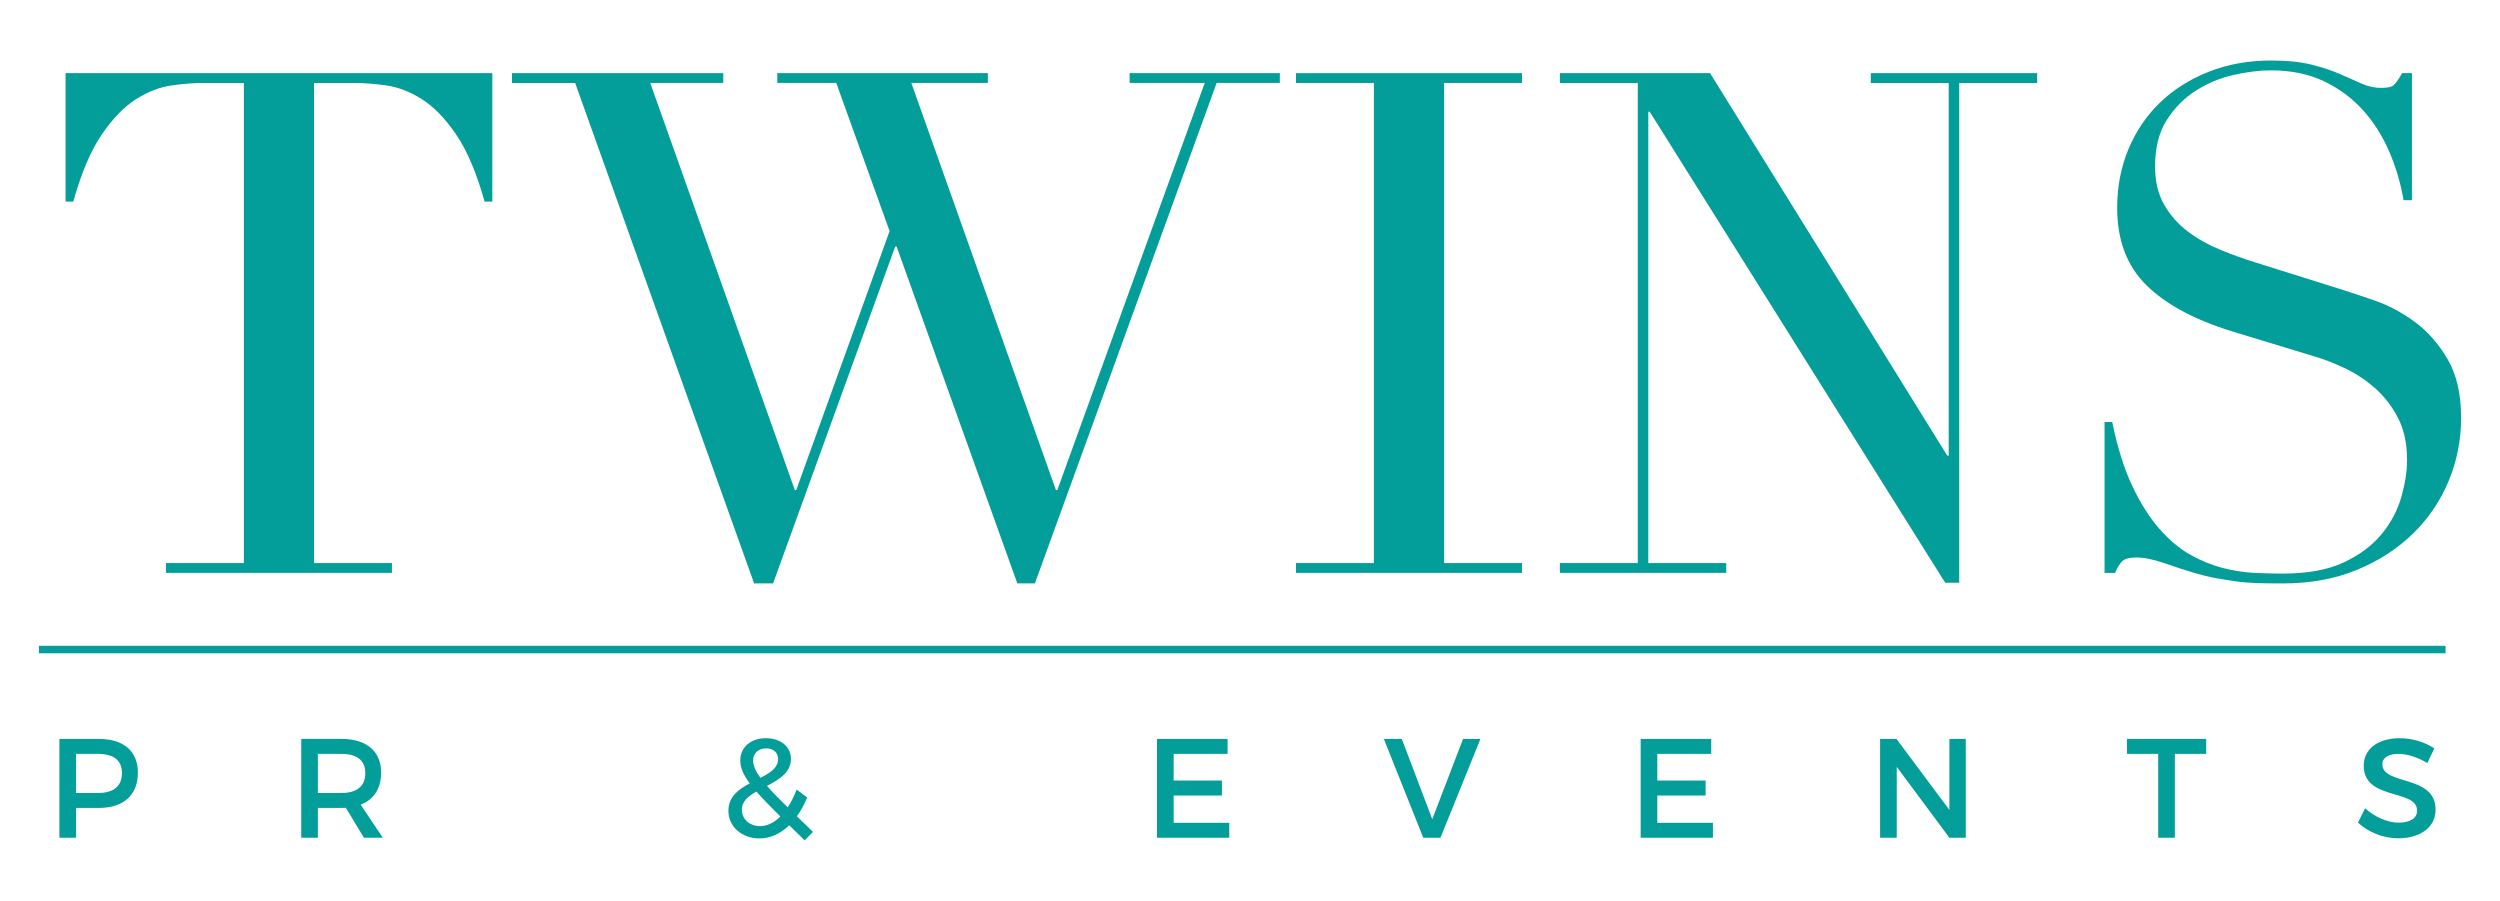
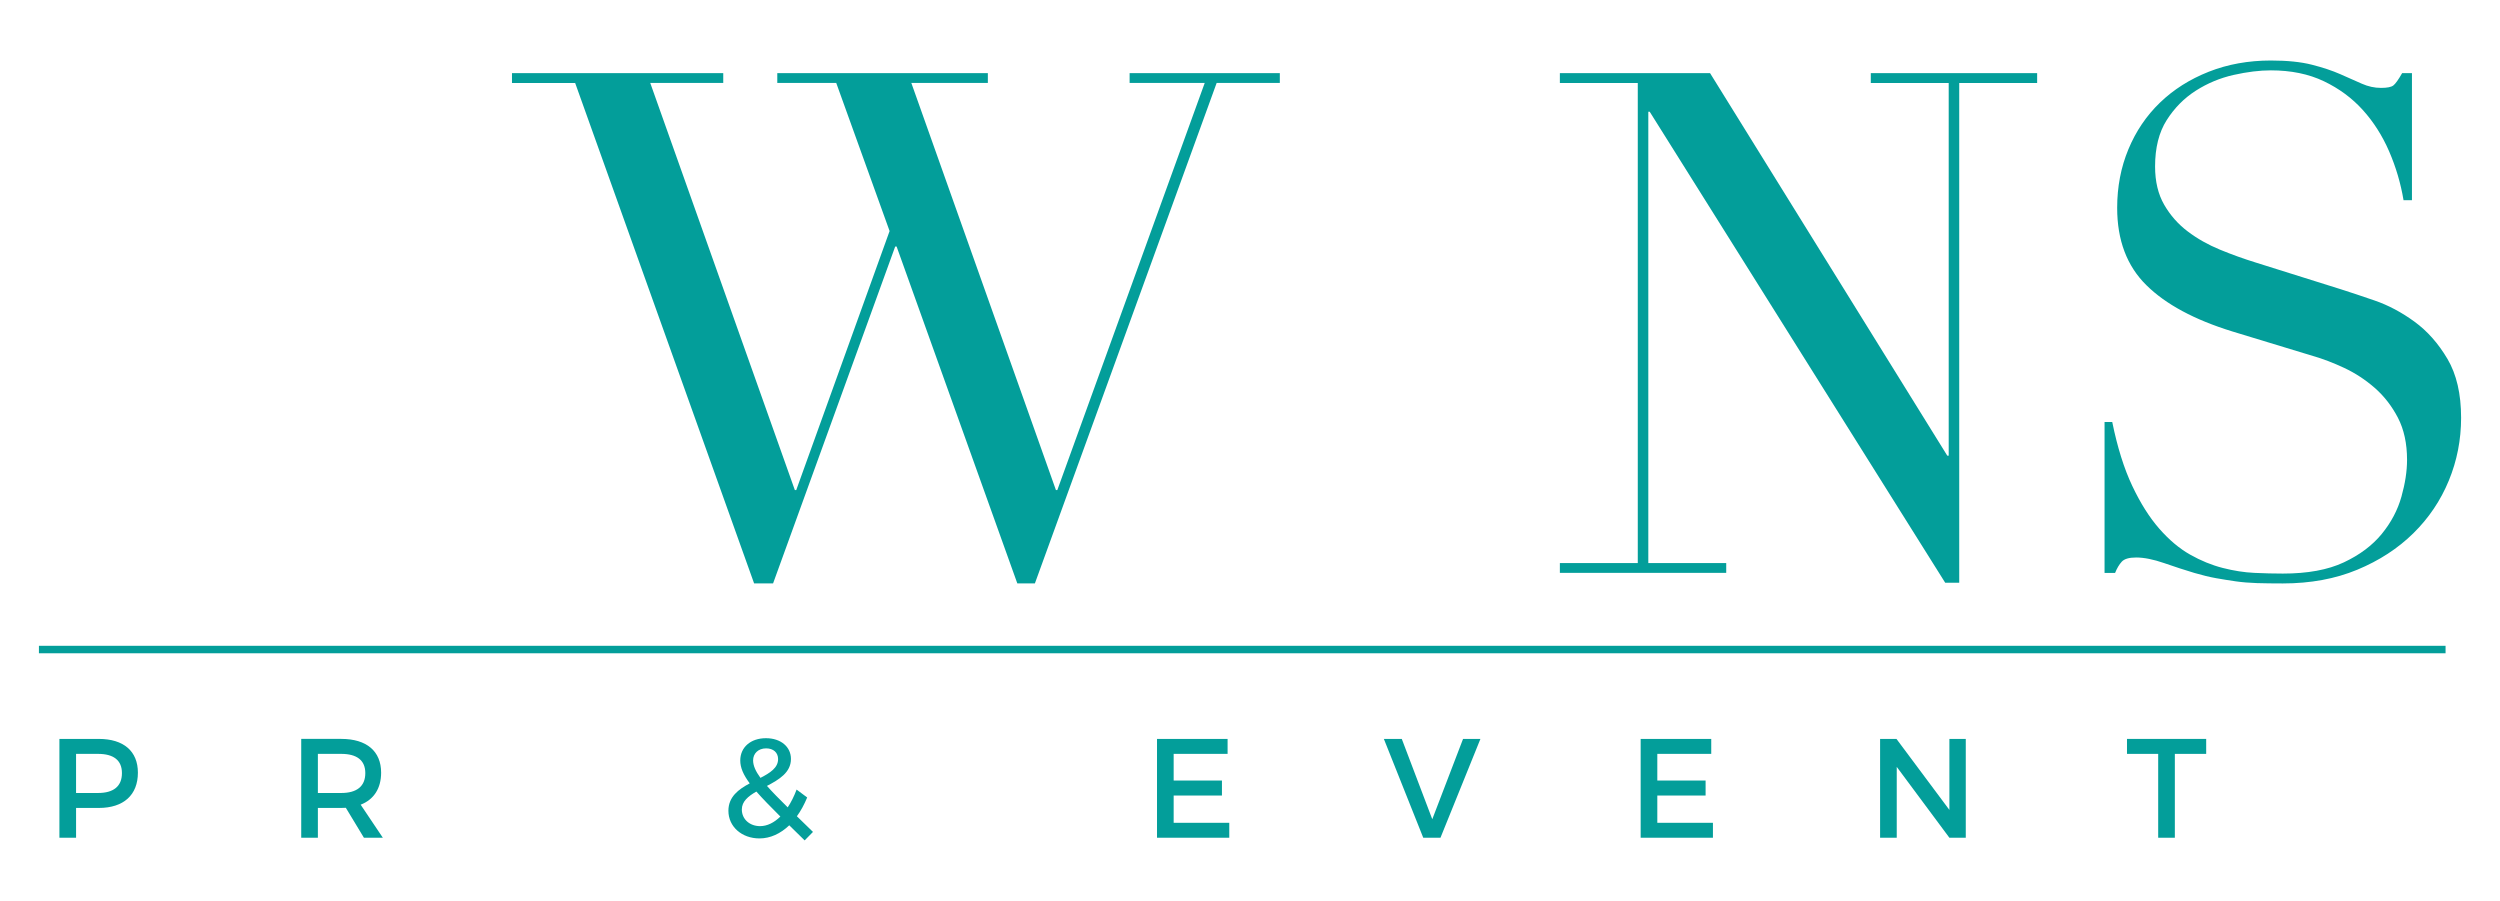
<svg xmlns="http://www.w3.org/2000/svg" id="Layer_1" x="0px" y="0px" viewBox="0 0 1672.42 602.69" style="enable-background:new 0 0 1672.42 602.69;" xml:space="preserve">
  <style type="text/css">	.st0{fill:#039E9A;}</style>
  <g>
    <g>
      <g>
-         <path class="st0" d="M111.02,376.67h52.12V55.51h-27.23c-6.27,0-13.31,0.55-21.13,1.64c-7.83,1.1-15.73,4.15-23.71,9.16    c-7.98,5.01-15.66,12.91-23.01,23.71c-7.36,10.8-13.7,25.75-19.02,44.84h-5.17V48.93h285.48v85.93h-5.17    c-5.33-19.09-11.67-34.04-19.02-44.84c-7.36-10.8-15.03-18.7-23.01-23.71c-7.98-5-15.89-8.06-23.71-9.16    c-7.83-1.09-14.87-1.64-21.13-1.64h-27.23v321.16h52.12v6.57H111.02V376.67z" />
-       </g>
+         </g>
      <g>
        <path class="st0" d="M342.5,48.93h141.33v6.57H435l96.72,272.33h0.94l62.45-173.26l-35.69-99.07h-39.44v-6.57h140.86v6.57h-51.18    l96.72,272.33h0.94l98.6-272.33h-50.24v-6.57h100.48v6.57h-42.26L692.3,390.29h-11.74l-80.76-225.38h-0.94l-81.7,225.38h-12.68    L384.76,55.51H342.5V48.93z" />
      </g>
      <g>
-         <path class="st0" d="M866.97,376.67h52.12V55.51h-52.12v-6.57h151.19v6.57h-52.12v321.16h52.12v6.57H866.97V376.67z" />
-       </g>
+         </g>
      <g>
        <path class="st0" d="M1043.5,376.67h52.12V55.51h-52.12v-6.57h100.48l158.7,255.9h0.94V55.51h-52.12v-6.57h111.28v6.57h-52.12    v334.31h-9.39L1103.61,74.76h-0.94v301.91h52.12v6.57H1043.5V376.67z" />
      </g>
      <g>
        <path class="st0" d="M1407.86,282.29h5.16c3.44,16.9,7.9,31.15,13.38,42.73c5.47,11.58,11.5,21.13,18.08,28.64    c6.57,7.51,13.46,13.31,20.66,17.37c7.2,4.07,14.47,7.04,21.83,8.92c7.35,1.88,14.39,2.98,21.13,3.29    c6.73,0.31,13.07,0.47,19.02,0.47c16.59,0,30.21-2.5,40.85-7.51c10.64-5,19.09-11.34,25.36-19.02    c6.26-7.67,10.64-15.96,13.15-24.89c2.5-8.92,3.76-17.14,3.76-24.65c0-10.95-2.04-20.34-6.1-28.17    c-4.07-7.82-9.24-14.47-15.49-19.96c-6.27-5.47-13.07-9.93-20.43-13.38c-7.36-3.44-14.32-6.1-20.89-7.98l-54-16.43    c-25.36-7.82-44.53-18.15-57.52-30.99c-12.99-12.83-19.49-30.05-19.49-51.65c0-14.09,2.5-27.15,7.51-39.21    c5-12.05,12.04-22.46,21.13-31.22c9.07-8.76,19.96-15.65,32.63-20.66c12.68-5,26.53-7.51,41.55-7.51    c10.95,0,20.11,0.94,27.47,2.82c7.35,1.88,13.69,3.99,19.02,6.34c5.32,2.35,10.1,4.46,14.32,6.34c4.23,1.88,8.53,2.82,12.91,2.82    c4.06,0,6.81-0.54,8.22-1.64c1.41-1.09,3.36-3.83,5.87-8.22h6.57v84.99h-5.63c-1.88-11.27-5.09-22.14-9.62-32.63    c-4.54-10.48-10.41-19.72-17.61-27.7c-7.21-7.98-15.89-14.39-26.06-19.25c-10.18-4.85-22-7.28-35.45-7.28    c-7.51,0-15.81,1.02-24.88,3.05c-9.08,2.04-17.54,5.56-25.36,10.56c-7.83,5.01-14.32,11.58-19.48,19.72    c-5.17,8.14-7.75,18.47-7.75,30.99c0,10.02,2.03,18.55,6.1,25.59c4.06,7.04,9.31,12.99,15.73,17.84    c6.41,4.86,13.62,8.92,21.6,12.21s16.04,6.18,24.18,8.69l56.81,17.84c5.94,1.88,13.46,4.39,22.54,7.51    c9.07,3.13,17.92,7.83,26.53,14.09c8.61,6.27,15.96,14.56,22.07,24.89c6.11,10.33,9.16,23.48,9.16,39.44    c0,14.72-2.74,28.72-8.22,42.02c-5.48,13.31-13.38,25.05-23.71,35.22c-10.33,10.17-22.85,18.31-37.56,24.42    c-14.72,6.1-31.3,9.16-49.77,9.16c-6.57,0-12.37-0.08-17.37-0.23c-5.01-0.16-9.71-0.55-14.09-1.17    c-4.39-0.63-8.77-1.34-13.15-2.11c-4.39-0.79-9.24-1.96-14.56-3.52c-6.26-1.88-12.99-4.06-20.19-6.57    c-7.21-2.5-13.46-3.76-18.78-3.76c-4.7,0-7.91,0.94-9.62,2.82c-1.72,1.88-3.21,4.39-4.46,7.51h-7.04V282.29z" />
      </g>
    </g>
    <g>
      <g>
        <path class="st0" d="M66.09,494.31c16.62,0,26.16,8.22,26.16,22.57c0,14.92-9.54,23.61-26.16,23.61h-15.2v19.93H39.74v-66.11    H66.09z M50.88,530.48h14.73c10.2,0,15.96-4.34,15.96-13.32c0-8.69-5.76-12.84-15.96-12.84H50.88V530.48z" />
      </g>
      <g>
        <path class="st0" d="M231.35,540.39c-0.94,0.09-1.98,0.09-3.02,0.09h-15.68v19.93h-11.14v-66.11h26.82    c16.9,0,26.63,8.22,26.63,22.57c0,10.58-4.91,18.04-13.69,21.44l14.83,22.1h-12.65L231.35,540.39z M228.33,530.48    c10.2,0,16.05-4.34,16.05-13.32c0-8.69-5.85-12.84-16.05-12.84h-15.68v26.16H228.33z" />
      </g>
      <g>
        <path class="st0" d="M527.99,552.1c-5.85,5.57-12.65,8.78-19.93,8.78c-11.8,0-20.78-7.84-20.78-18.51    c0-9.35,6.8-14.35,14.26-18.32c-4.34-5.85-6.33-10.58-6.33-15.3c0-8.78,6.89-14.92,17.19-14.92c9.92,0,16.72,5.76,16.72,13.88    c0,9.07-7.93,13.79-16.05,18.04c3.59,4.06,8.22,8.78,13.88,14.35c2.27-3.4,4.25-7.37,5.95-11.9l7.08,5.29    c-1.98,4.72-4.25,8.97-6.89,12.56l10.77,10.48l-5.57,5.67L527.99,552.1z M522.04,546.25c-6.61-6.61-11.9-11.99-16.05-16.72    c-5.48,3.12-9.73,6.61-9.73,11.99c0,6.61,5.38,11.14,12.18,11.14C513.25,552.67,517.88,550.31,522.04,546.25z M508.72,520.37    c6.42-3.31,11.8-6.71,11.8-12.56c0-4.34-3.12-7.18-8.03-7.18c-5.29,0-8.69,3.49-8.69,8.03    C503.81,512.16,505.42,515.84,508.72,520.37z" />
      </g>
      <g>
        <path class="st0" d="M785.14,504.32v17.85h32.3v10.01h-32.3v18.23h37.21v10.01H774v-66.11h47.22v10.01H785.14z" />
      </g>
      <g>
        <path class="st0" d="M952.11,560.42l-26.35-66.11h11.99l20.4,53.73l20.59-53.73h11.62l-26.73,66.11H952.11z" />
      </g>
      <g>
        <path class="st0" d="M1108.69,504.32v17.85h32.3v10.01h-32.3v18.23h37.21v10.01h-48.35v-66.11h47.22v10.01H1108.69z" />
      </g>
      <g>
        <path class="st0" d="M1304.08,560.42l-35.22-47.41v47.41h-11.14v-66.11h10.95l35.41,47.5v-47.5h10.96v66.11H1304.08z" />
      </g>
      <g>
        <path class="st0" d="M1454.9,504.32v56.1h-11.14v-56.1h-20.87v-10.01h52.98v10.01H1454.9z" />
      </g>
      <g>
-         <path class="st0" d="M1628.48,500.64l-4.63,9.82c-7.18-4.34-14.35-6.14-19.36-6.14c-6.52,0-10.77,2.46-10.77,6.89    c0,14.45,35.7,6.71,35.6,30.5c0,11.8-10.39,19.08-24.93,19.08c-10.39,0-20.21-4.25-27.01-10.48l4.82-9.63    c6.8,6.23,15.3,9.63,22.38,9.63c7.74,0,12.37-2.93,12.37-8.03c0-14.73-35.7-6.52-35.7-30.03c0-11.33,9.73-18.42,24.08-18.42    C1613.94,493.84,1622.34,496.58,1628.48,500.64z" />
-       </g>
+         </g>
    </g>
    <g>
      <rect x="26.04" y="432.02" class="st0" width="1609.96" height="5" />
    </g>
  </g>
  <g />
  <g />
  <g />
  <g />
  <g />
  <g />
  <g />
  <g />
  <g />
  <g />
  <g />
  <g />
  <g />
  <g />
  <g />
</svg>